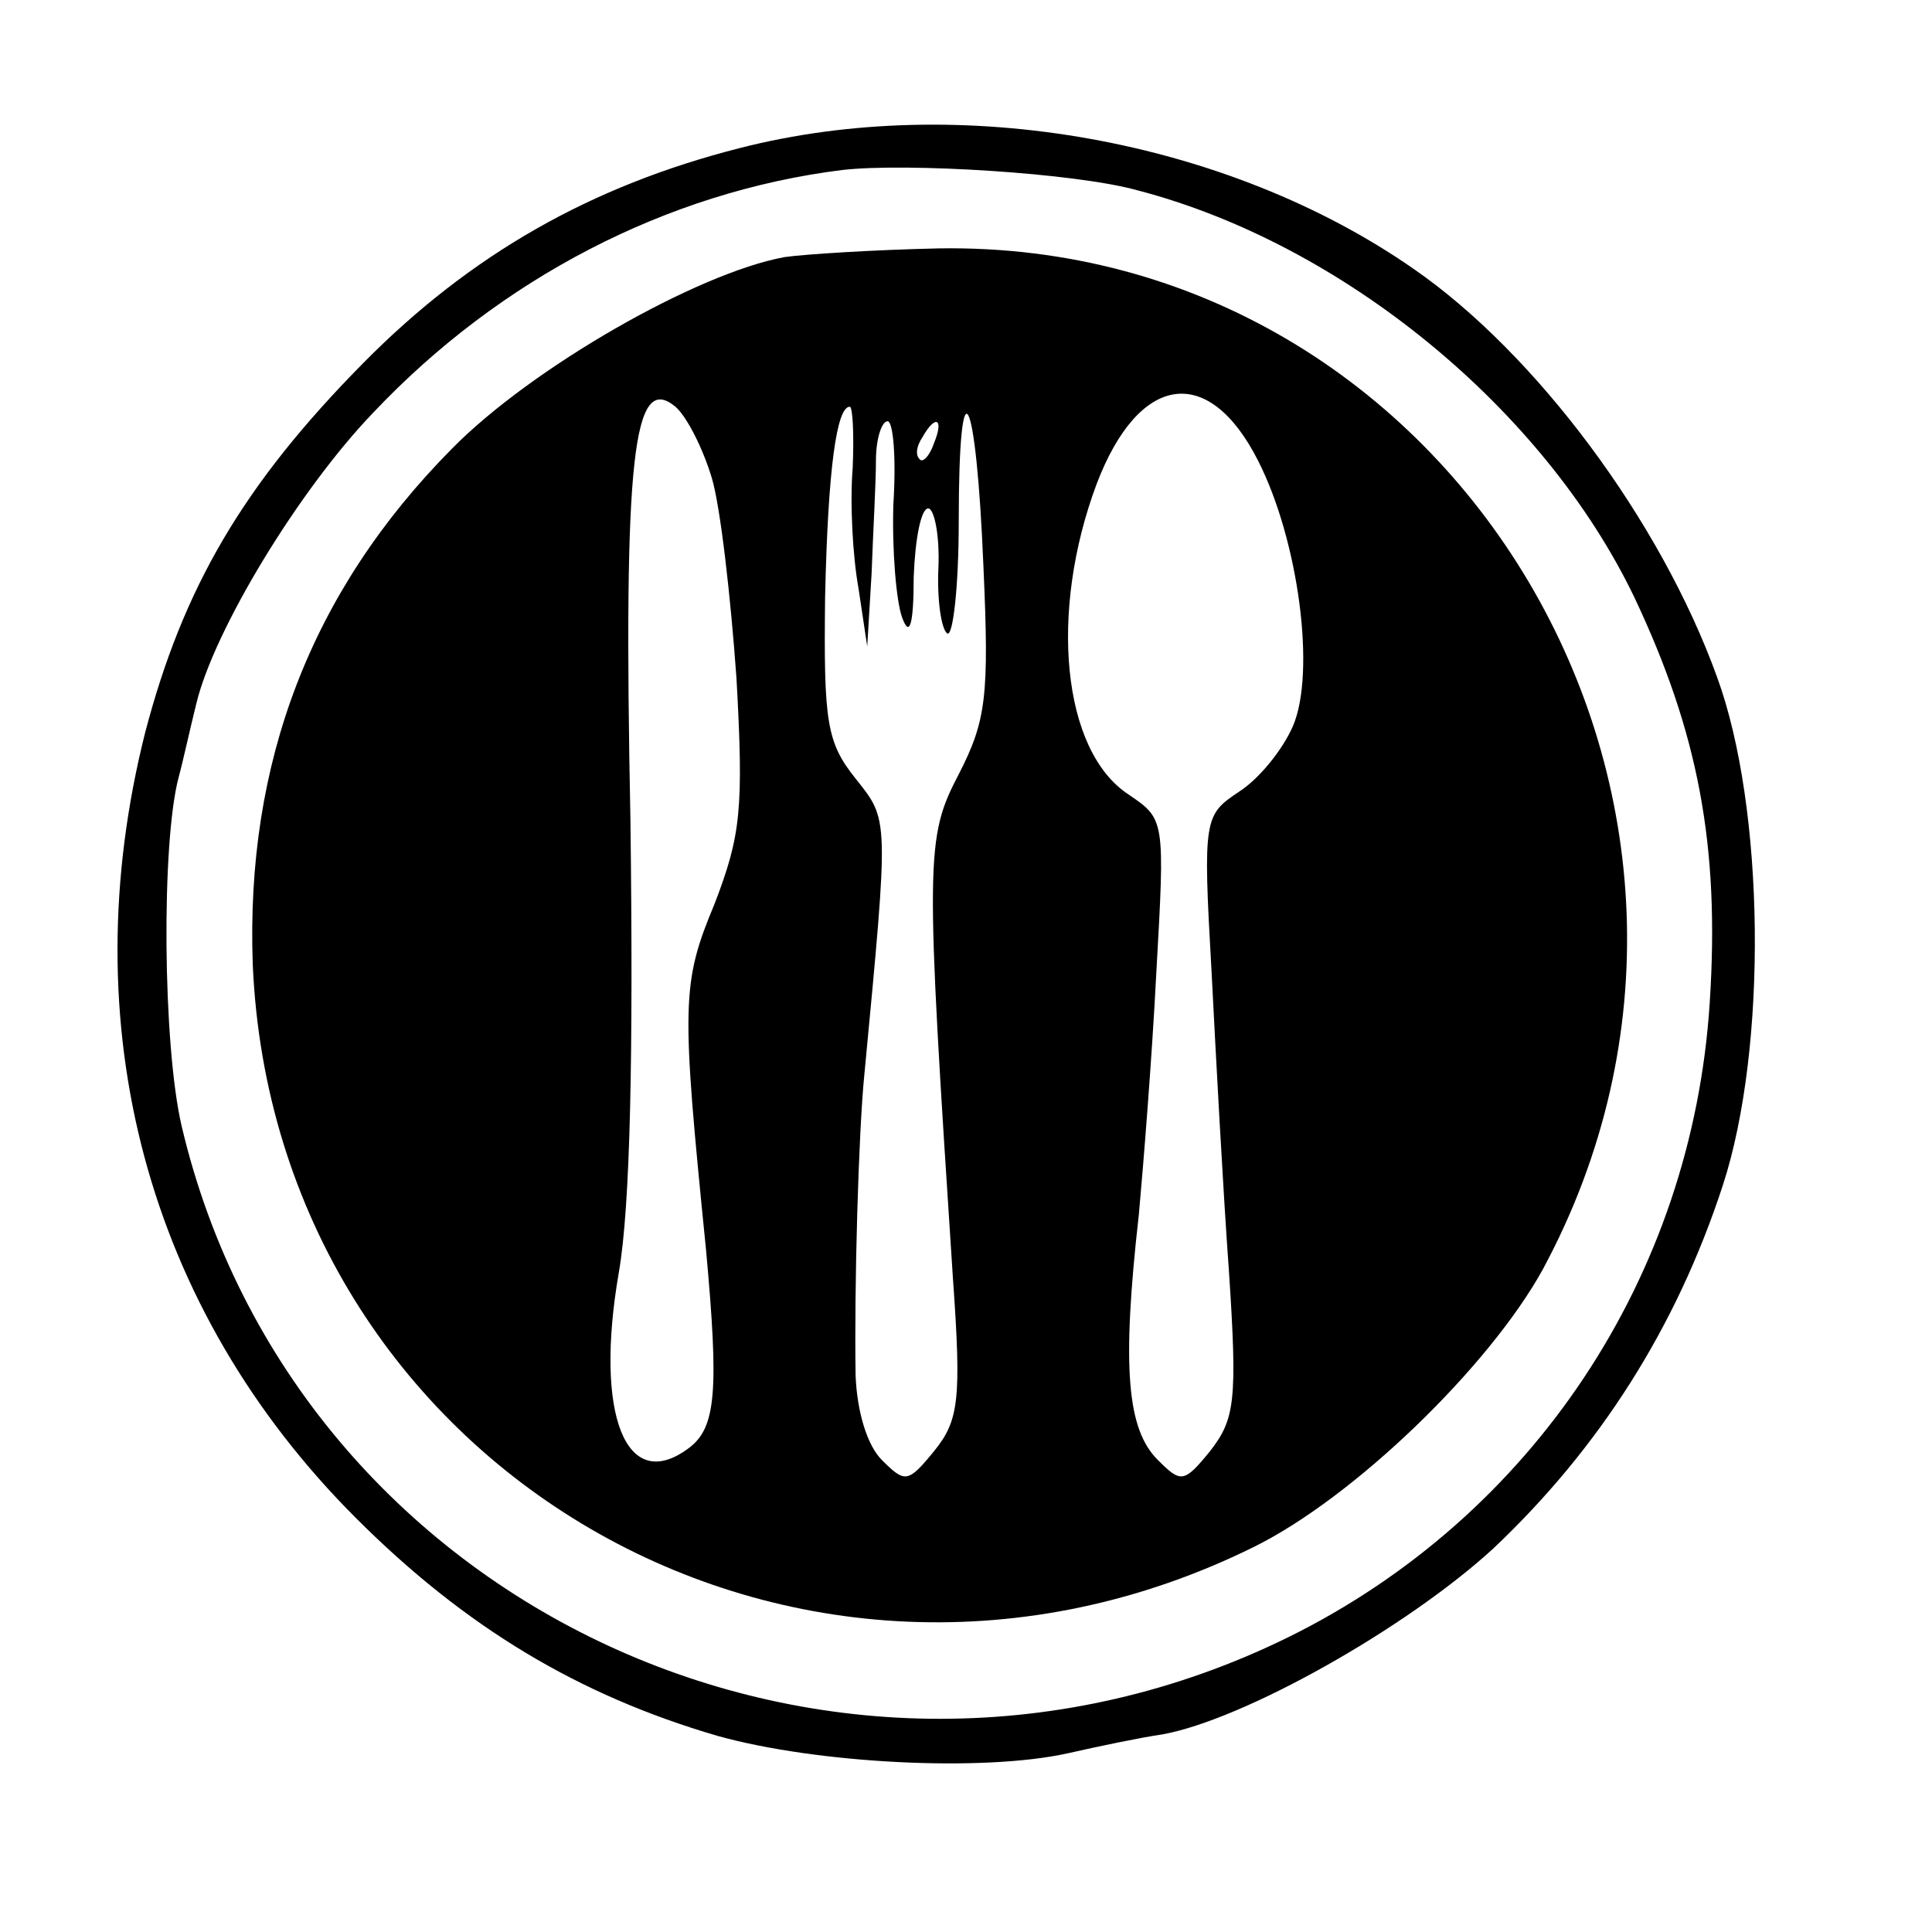
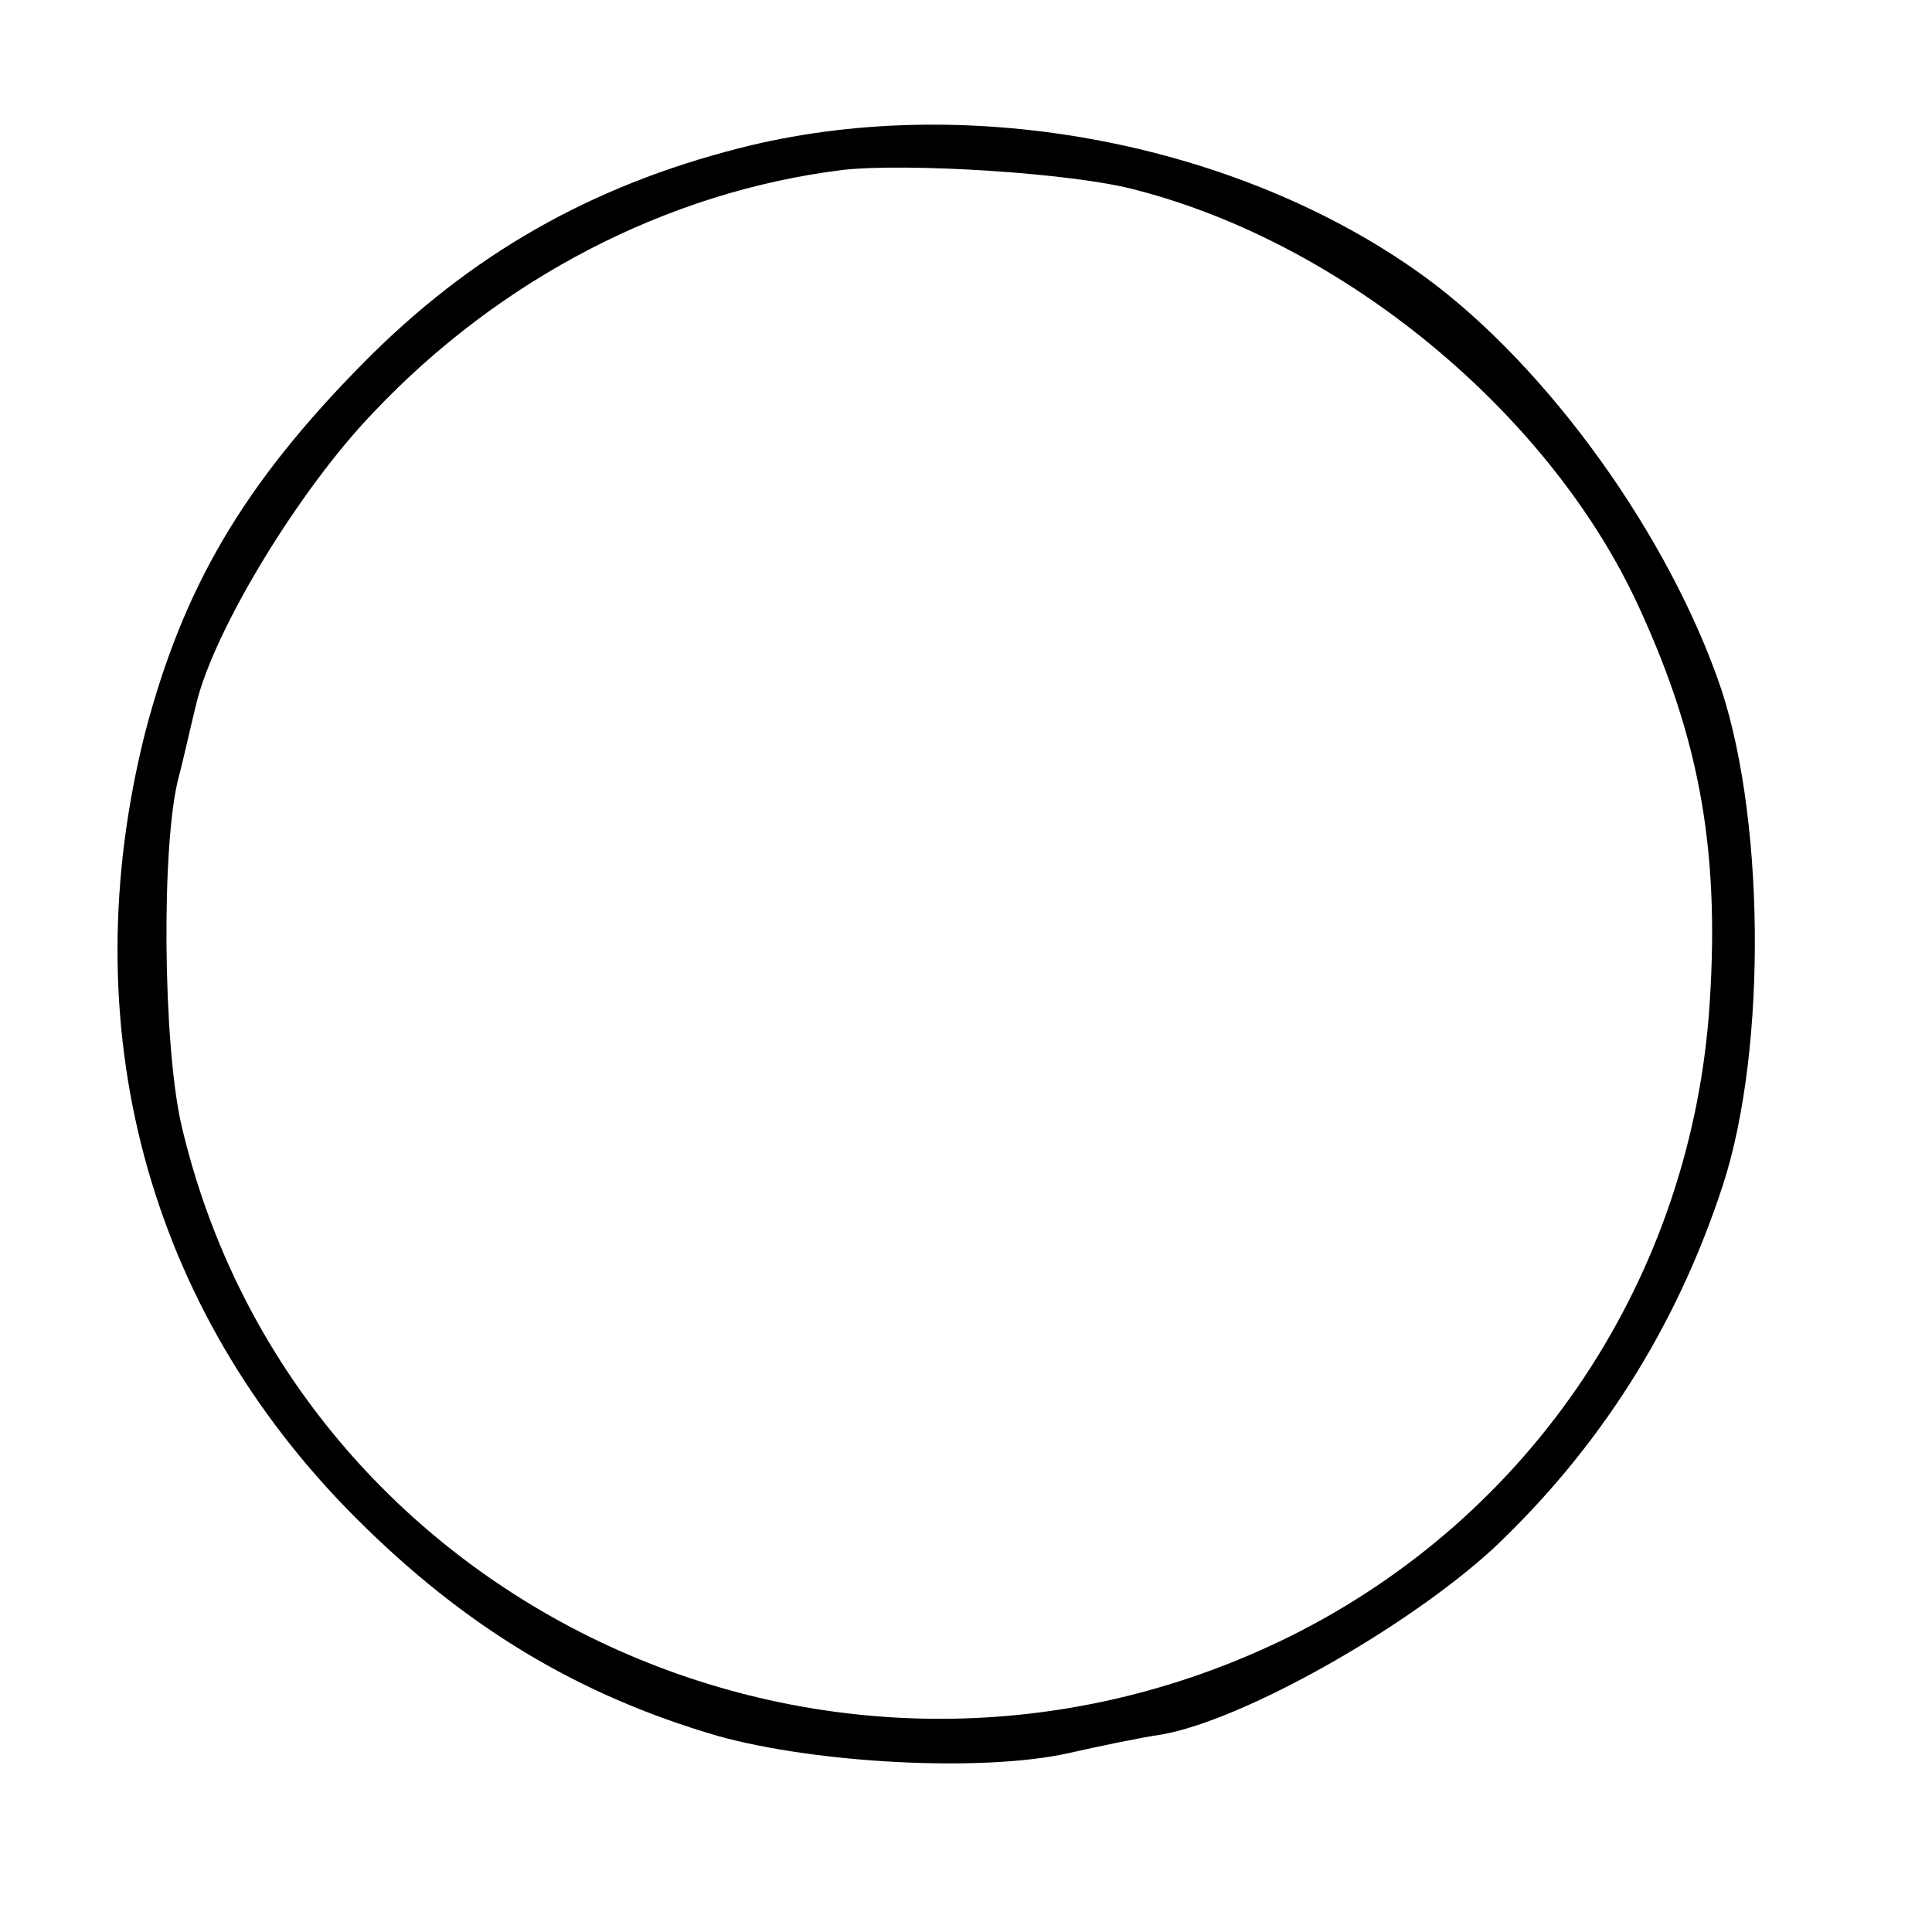
<svg xmlns="http://www.w3.org/2000/svg" version="1.0" width="133pt" height="133pt" viewBox="0 0 133 133" preserveAspectRatio="xMidYMid meet">
  <g transform="translate(0,133) scale(0.1,-0.1)" fill="#000000" stroke="none">
    <path d="M509 1228 c-102 -26 -185 -73 -259 -148 -83 -84 -124 -155 -150 -254 -51 -202 1 -397 145 -541 75 -75 153 -122 249 -150 68 -19 182 -25 241 -12 22 5 51 11 65 13 56 10 168 73 228 128 73 69 126 152 158 250 31 95 29 260 -4 350 -39 108 -125 223 -209 281 -128 89 -312 122 -464 83z m274 -29 c142 -37 280 -151 342 -280 44 -93 59 -171 52 -279 -12 -189 -122 -354 -290 -437 -311 -153 -684 20 -762 352 -13 56 -14 195 -2 240 3 11 8 34 12 50 12 51 71 148 122 201 87 92 202 152 323 167 44 5 160 -2 203 -14z" />
-     <path d="M540 1153 c-60 -11 -174 -76 -229 -132 -97 -98 -142 -216 -137 -355 15 -346 375 -556 689 -401 69 34 162 124 199 191 172 319 -59 709 -416 703 -45 -1 -92 -4 -106 -6z m-50 -152 c6 -20 13 -82 17 -138 5 -90 3 -108 -15 -155 -23 -55 -23 -69 -6 -238 9 -98 7 -123 -12 -137 -43 -32 -65 23 -48 121 8 46 10 151 8 311 -5 252 2 309 31 285 8 -7 19 -29 25 -49z m376 12 c28 -55 40 -146 24 -183 -7 -16 -23 -36 -37 -45 -24 -16 -25 -18 -19 -123 3 -59 8 -152 12 -207 6 -90 4 -102 -13 -124 -18 -22 -20 -22 -36 -6 -21 21 -25 63 -13 169 3 33 9 107 12 166 6 106 6 106 -19 123 -46 30 -55 126 -22 214 29 76 77 83 111 16z m-279 -5 c-2 -24 0 -61 4 -83 l6 -40 3 50 c1 28 3 62 3 78 0 15 4 27 8 27 4 0 6 -26 4 -57 -1 -32 2 -67 6 -78 5 -14 8 -6 8 28 1 26 5 47 10 47 4 0 8 -18 7 -41 -1 -22 2 -42 6 -45 4 -3 8 32 8 77 0 114 12 91 17 -31 4 -89 2 -106 -17 -143 -23 -44 -23 -57 -4 -347 6 -84 4 -98 -13 -119 -18 -22 -20 -22 -36 -6 -10 10 -17 33 -18 58 -1 61 2 167 6 207 17 179 17 175 -6 204 -20 25 -22 39 -21 125 2 89 8 131 17 131 2 0 3 -19 2 -42z m56 17 c-3 -9 -8 -14 -10 -11 -3 3 -2 9 2 15 9 16 15 13 8 -4z" />
  </g>
</svg>